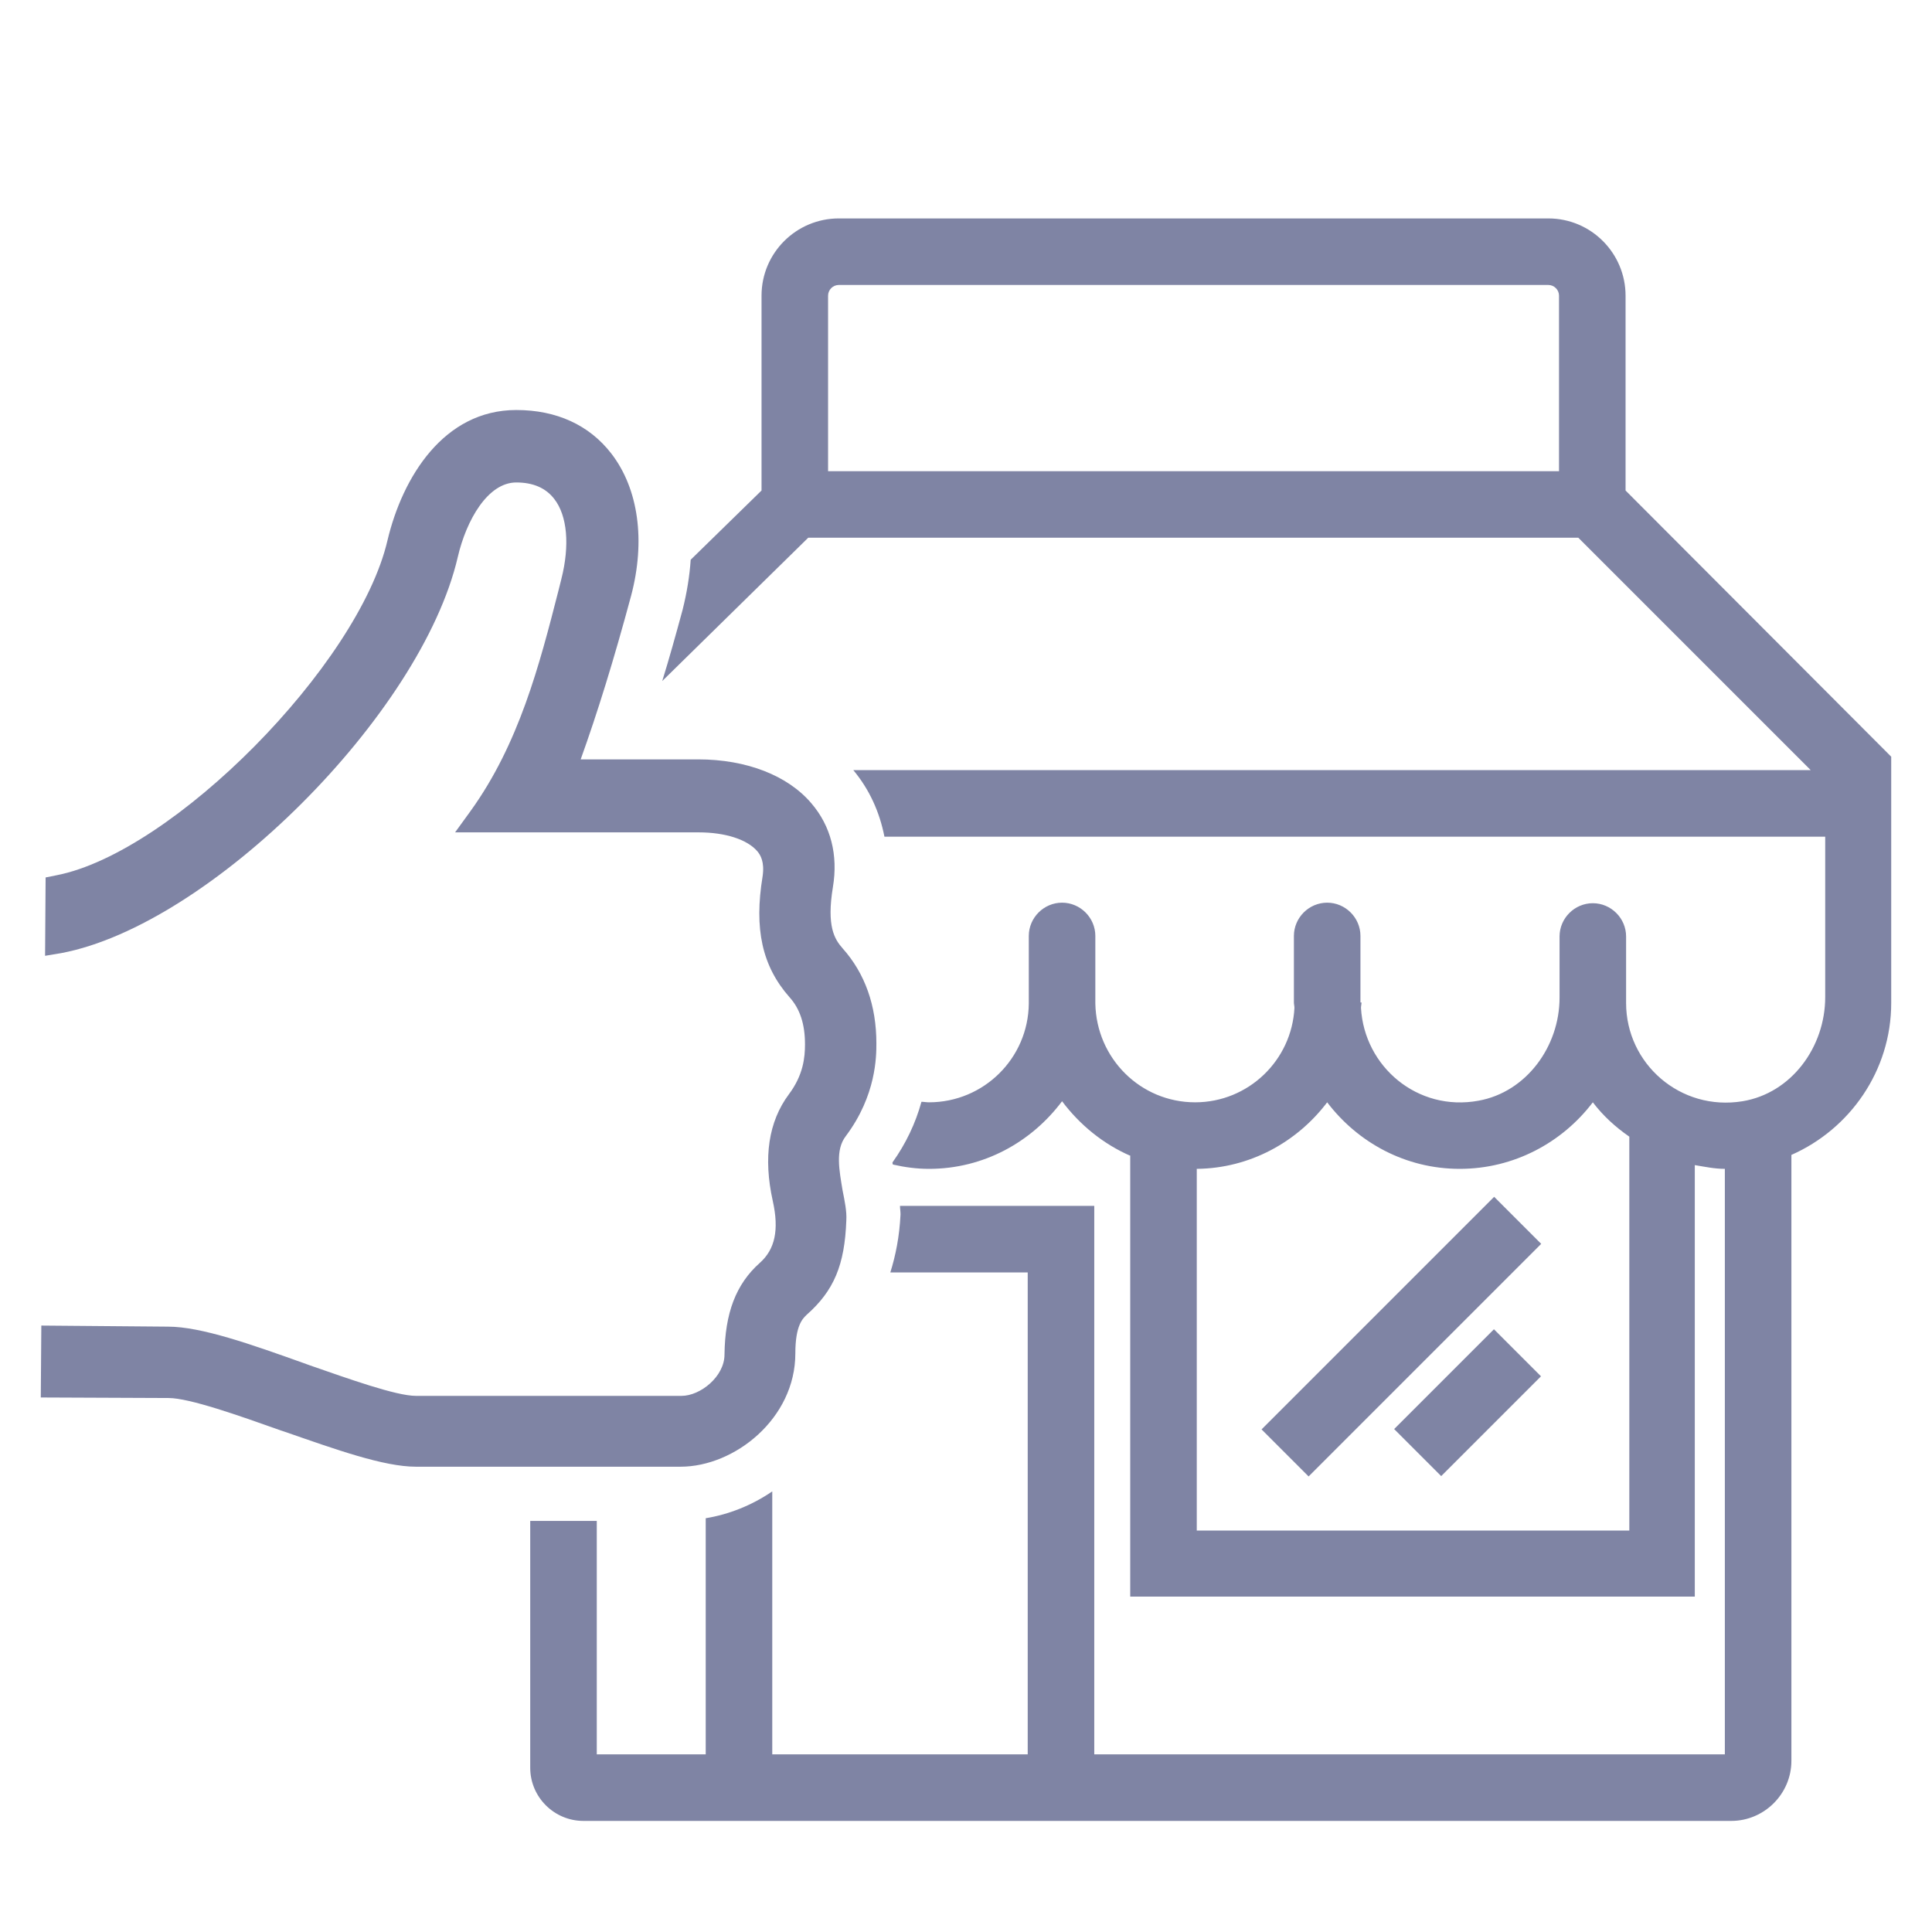
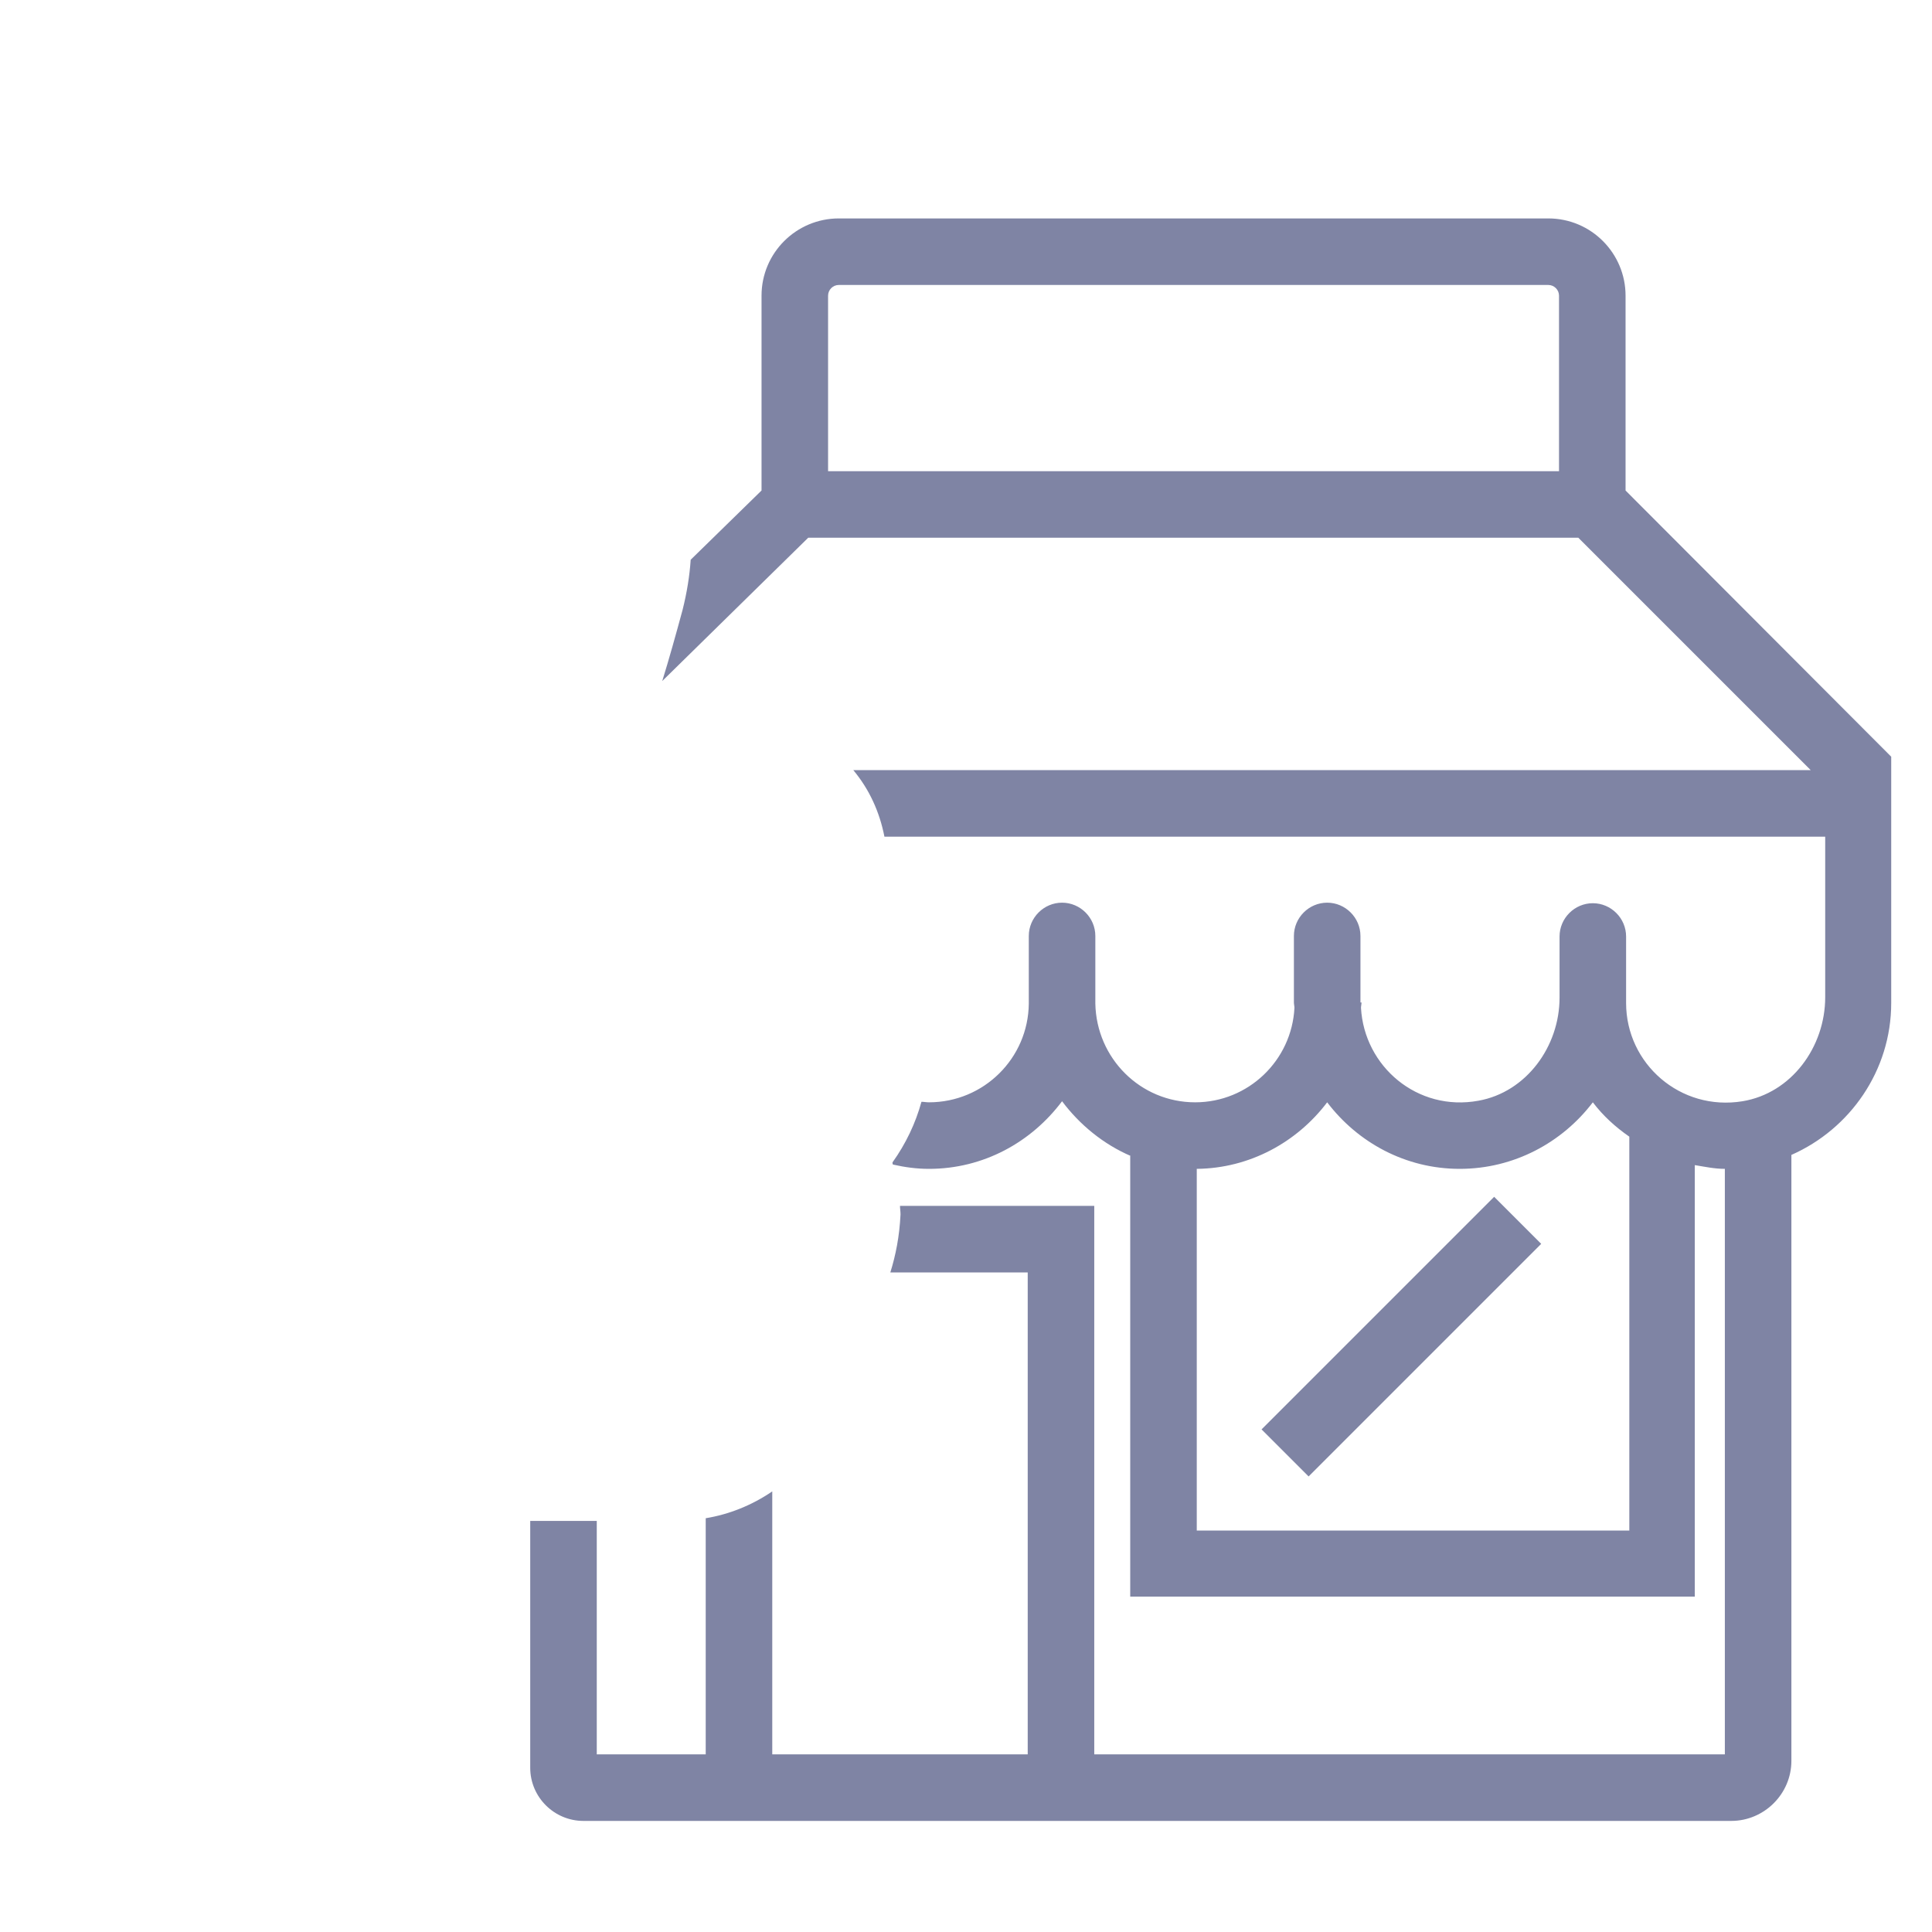
<svg xmlns="http://www.w3.org/2000/svg" version="1.1" id="Layer_1" x="0px" y="0px" viewBox="0 0 36 36" style="enable-background:new 0 0 36 36;" xml:space="preserve">
  <style type="text/css">
	.st0{fill:#7F84A4;}
	.st1{fill:none;}
</style>
  <g>
    <path class="st0" d="M30.29,9.14V5.51c0-0.79-0.64-1.44-1.44-1.44H15.63c-0.79,0-1.44,0.64-1.44,1.44v3.63l-1.32,1.29   c-0.02,0.3-0.07,0.61-0.15,0.93c-0.13,0.48-0.25,0.91-0.38,1.33l2.72-2.67h14.35l4.33,4.33H15.9c0.3,0.36,0.49,0.78,0.58,1.24   h17.53l0,2.99c0,0.93-0.63,1.79-1.54,1.94c-1.16,0.19-2.17-0.7-2.17-1.83v-1.24c0-0.34-0.28-0.62-0.62-0.62s-0.62,0.28-0.62,0.62   l0,1.14c0,0.91-0.62,1.76-1.51,1.92c-1.14,0.21-2.13-0.64-2.19-1.73c0-0.03,0.01-0.07,0.01-0.1h-0.02v-1.24   c0-0.34-0.28-0.62-0.62-0.62s-0.62,0.28-0.62,0.62v1.24c0,0.03,0.01,0.07,0.01,0.1c-0.05,0.98-0.86,1.76-1.85,1.76   c-1.02,0-1.84-0.82-1.86-1.84c0-0.01,0-0.01,0-0.02h0v-1.24c0-0.34-0.28-0.62-0.62-0.62s-0.62,0.28-0.62,0.62v1.24   c0,0.01,0,0.01,0,0.02c-0.01,1.02-0.84,1.84-1.86,1.84c-0.05,0-0.1-0.01-0.14-0.01c-0.11,0.4-0.29,0.78-0.54,1.13   c0,0.01,0,0.03,0.01,0.04c0.22,0.05,0.44,0.08,0.67,0.08c1.02,0,1.91-0.5,2.48-1.26c0.33,0.44,0.77,0.8,1.28,1.02h-0.01v8.21h10.52   v-8.04c0.18,0.03,0.37,0.07,0.56,0.07v10.91H20.39V22.47h-3.62c0,0.05,0.01,0.1,0.01,0.16c-0.02,0.41-0.09,0.76-0.19,1.08h2.56   v8.98h-4.76v-4.9c-0.38,0.26-0.81,0.43-1.24,0.5v4.4h-2.03v-4.35H9.88v4.6c0,0.55,0.45,0.99,0.99,0.99h21.39   c0.61,0,1.12-0.5,1.12-1.12V21.52c1.09-0.48,1.86-1.57,1.86-2.83v-3.1v-0.62V14.1L30.29,9.14z M29.05,8.78H15.43V5.51   c0-0.11,0.09-0.2,0.2-0.2h13.22c0.11,0,0.2,0.09,0.2,0.2V8.78z M30.35,28.52H22.3v-6.74c0.99-0.01,1.87-0.5,2.43-1.24   c0.57,0.75,1.46,1.24,2.47,1.24c1.01,0,1.91-0.49,2.48-1.24c0.19,0.25,0.42,0.46,0.68,0.64V28.52z" />
-     <rect x="26.04" y="25.52" transform="matrix(0.707 -0.707 0.707 0.707 -10.475 26.996)" class="st0" width="2.63" height="1.24" />
    <rect x="23.05" y="24.29" transform="matrix(0.707 -0.707 0.707 0.707 -9.962 25.758)" class="st0" width="6.13" height="1.24" />
  </g>
-   <path class="st0" d="M15.76,21.17c0.57-0.76,0.57-1.49,0.57-1.73c0-0.7-0.21-1.3-0.63-1.77c-0.15-0.17-0.3-0.41-0.18-1.14  c0.1-0.6-0.04-1.14-0.4-1.56c-0.44-0.52-1.21-0.82-2.11-0.82h-2.19c0.31-0.86,0.62-1.86,0.94-3.05c0.27-1.02,0.14-1.99-0.37-2.65  c-0.41-0.53-1.02-0.81-1.77-0.81c-1.35,0-2.12,1.25-2.4,2.43c-0.54,2.32-4,5.82-6.17,6.24l-0.2,0.04l-0.01,1.46l0.3-0.05  c2.77-0.52,6.71-4.45,7.39-7.38c0.16-0.69,0.56-1.39,1.09-1.39c0.31,0,0.55,0.1,0.71,0.31c0.24,0.31,0.29,0.86,0.13,1.49l-0.05,0.2  c-0.36,1.41-0.74,2.87-1.64,4.12l-0.29,0.4h4.54c0.49,0,0.9,0.13,1.09,0.35c0.06,0.07,0.14,0.2,0.1,0.47  c-0.16,0.98-0.01,1.67,0.5,2.25c0.2,0.22,0.29,0.51,0.29,0.88c0,0.24-0.03,0.57-0.3,0.93c-0.38,0.51-0.48,1.18-0.3,1.99  c0.12,0.54,0.04,0.9-0.24,1.15c-0.45,0.4-0.65,0.94-0.66,1.71c0,0.41-0.45,0.77-0.8,0.77H7.75c-0.37,0-1.26-0.32-1.98-0.57  l-0.11-0.04c-0.98-0.35-1.91-0.68-2.53-0.68L0.77,24.7l-0.01,1.34l2.38,0.01c0.39,0,1.32,0.33,2.08,0.6l0.09,0.03  c0.95,0.33,1.84,0.65,2.44,0.65h4.93c1.01,0,2.14-0.9,2.14-2.11c0-0.53,0.14-0.65,0.21-0.72c0.51-0.45,0.71-0.93,0.74-1.76  c0.01-0.17-0.03-0.36-0.07-0.56C15.64,21.81,15.56,21.43,15.76,21.17z" />
-   <rect class="st1" width="36" height="36" />
</svg>